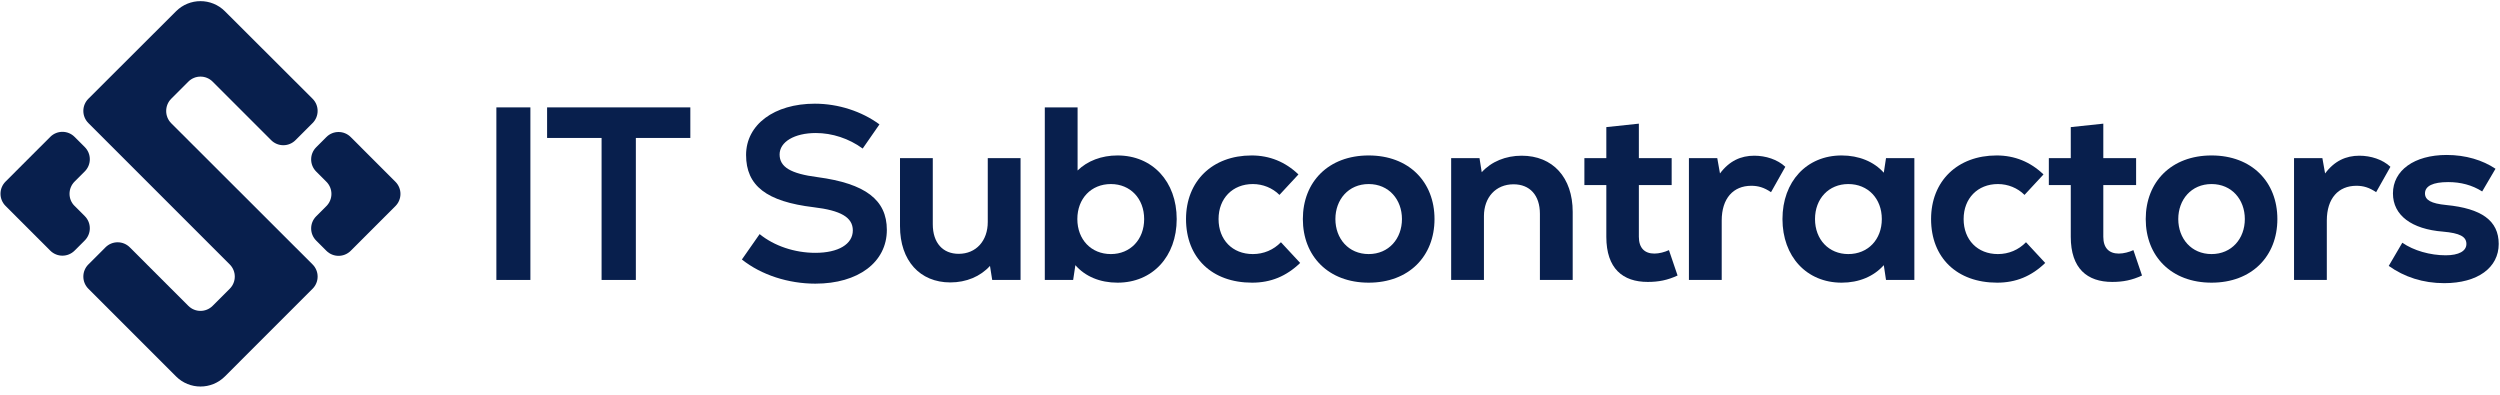
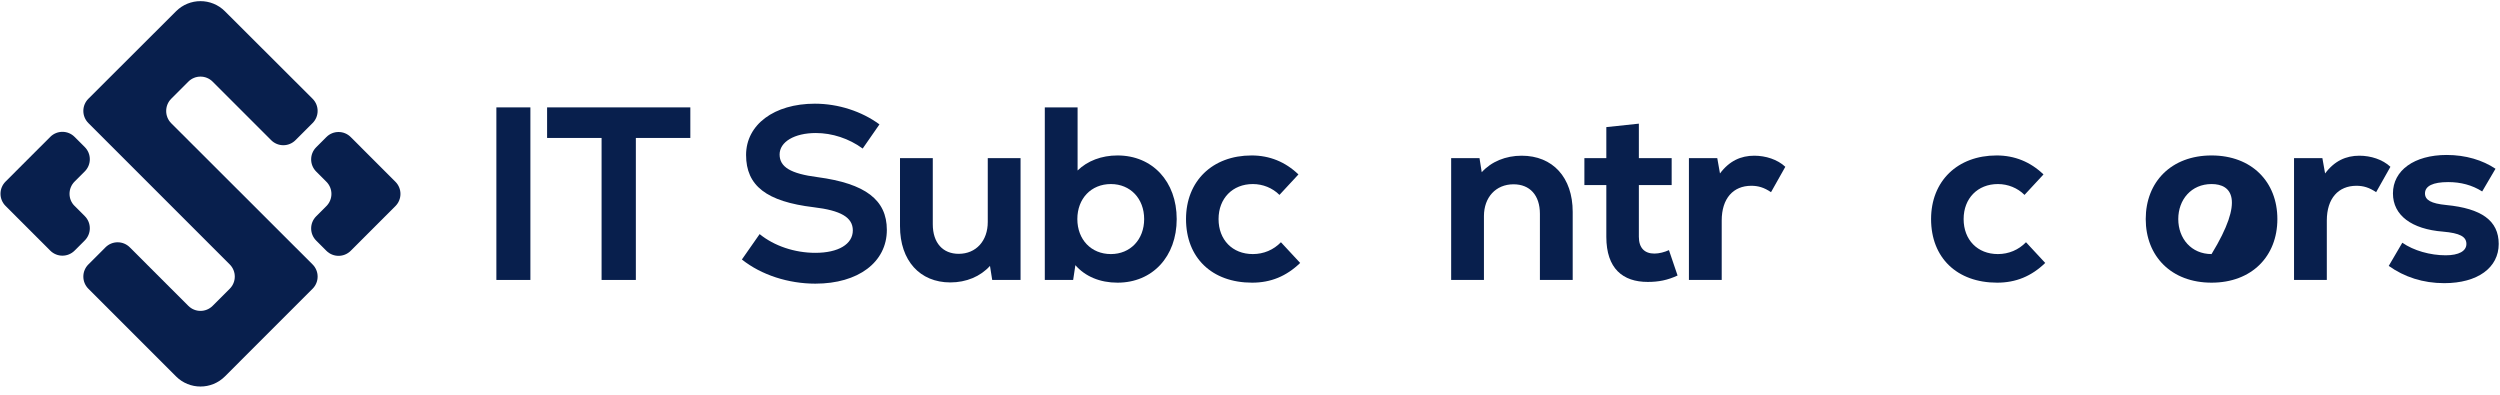
<svg xmlns="http://www.w3.org/2000/svg" width="253" height="40" viewBox="0 0 253 40" fill="none">
  <path d="M50.233 28.331V10.867H53.676V28.331H50.233Z" fill="#081F4D" />
  <path d="M69.862 10.867V13.961H64.348V28.331H60.88V13.961H55.366V10.867H69.862Z" fill="#081F4D" />
  <path d="M82.514 28.706C79.794 28.706 77.05 27.832 75.079 26.261L76.875 23.691C78.347 24.888 80.418 25.587 82.514 25.587C84.834 25.587 86.306 24.714 86.306 23.317C86.306 21.994 85.084 21.296 82.339 20.971C77.574 20.398 75.503 18.801 75.503 15.682C75.503 12.613 78.347 10.493 82.464 10.493C84.834 10.493 87.204 11.266 89.001 12.588L87.304 15.033C85.907 14.011 84.21 13.462 82.564 13.462C80.393 13.462 78.896 14.36 78.896 15.632C78.896 16.905 80.019 17.578 82.739 17.927C87.579 18.576 89.749 20.223 89.749 23.267C89.749 26.535 86.855 28.706 82.514 28.706Z" fill="#081F4D" />
  <path d="M99.962 16.006H103.28V28.331H100.411L100.187 26.909C99.213 27.982 97.791 28.581 96.17 28.581C93.101 28.581 91.08 26.385 91.08 22.892V16.006H94.398V22.693C94.398 24.589 95.421 25.687 97.018 25.687C98.789 25.687 99.962 24.364 99.962 22.468V16.006Z" fill="#081F4D" />
  <path d="M113.094 15.732C116.637 15.732 119.082 18.377 119.082 22.169C119.082 25.961 116.637 28.606 113.094 28.606C111.323 28.606 109.826 27.982 108.828 26.834L108.603 28.331H105.734V10.867H109.052V17.254C110.05 16.281 111.472 15.732 113.094 15.732ZM112.42 25.712C114.391 25.712 115.789 24.24 115.789 22.169C115.789 20.098 114.391 18.626 112.42 18.626C110.424 18.626 109.027 20.098 109.027 22.169C109.027 24.24 110.424 25.712 112.42 25.712Z" fill="#081F4D" />
  <path d="M126.712 28.606C122.645 28.606 120.025 26.086 120.025 22.169C120.025 18.327 122.695 15.732 126.662 15.732C128.483 15.732 130.08 16.381 131.402 17.653L129.481 19.724C128.782 19.025 127.809 18.626 126.786 18.626C124.741 18.626 123.318 20.073 123.318 22.169C123.318 24.265 124.716 25.712 126.786 25.712C127.884 25.712 128.882 25.288 129.631 24.514L131.577 26.61C130.179 27.957 128.608 28.606 126.712 28.606Z" fill="#081F4D" />
-   <path d="M138.51 28.606C134.443 28.606 131.849 25.936 131.849 22.169C131.849 18.402 134.443 15.732 138.51 15.732C142.577 15.732 145.172 18.402 145.172 22.169C145.172 25.936 142.577 28.606 138.51 28.606ZM138.51 25.712C140.556 25.712 141.878 24.14 141.878 22.169C141.878 20.198 140.556 18.626 138.51 18.626C136.464 18.626 135.142 20.198 135.142 22.169C135.142 24.14 136.464 25.712 138.51 25.712Z" fill="#081F4D" />
  <path d="M153.993 15.757C157.136 15.757 159.157 17.953 159.157 21.445V28.331H155.839V21.645C155.839 19.749 154.816 18.651 153.169 18.651C151.373 18.651 150.175 19.973 150.175 21.869V28.331H146.857V16.006H149.726L149.951 17.428C150.924 16.356 152.371 15.757 153.993 15.757Z" fill="#081F4D" />
  <path d="M168.897 25.312L169.77 27.882C168.748 28.356 167.849 28.531 166.752 28.531C164.232 28.531 162.56 27.184 162.56 23.965V18.726H160.34V16.006H162.56V12.863L165.853 12.514V16.006H169.172V18.726H165.853V23.965C165.853 25.088 166.427 25.662 167.425 25.662C167.899 25.662 168.473 25.512 168.897 25.312Z" fill="#081F4D" />
  <path d="M177.53 15.757C178.678 15.757 179.875 16.131 180.674 16.88L179.227 19.449C178.528 18.975 177.929 18.801 177.231 18.801C175.409 18.801 174.237 20.073 174.237 22.319V28.331H170.919V16.006H173.788L174.062 17.553C175.01 16.281 176.183 15.757 177.53 15.757Z" fill="#081F4D" />
-   <path d="M190.864 16.006H193.733V28.331H190.864L190.64 26.834C189.617 27.982 188.12 28.606 186.373 28.606C182.831 28.606 180.386 25.961 180.386 22.169C180.386 18.377 182.831 15.732 186.373 15.732C188.12 15.732 189.642 16.356 190.64 17.478L190.864 16.006ZM187.047 25.712C189.043 25.712 190.44 24.24 190.44 22.169C190.44 20.098 189.043 18.626 187.047 18.626C185.076 18.626 183.679 20.098 183.679 22.169C183.679 24.24 185.076 25.712 187.047 25.712Z" fill="#081F4D" />
  <path d="M202.112 28.606C198.045 28.606 195.425 26.086 195.425 22.169C195.425 18.327 198.095 15.732 202.062 15.732C203.883 15.732 205.48 16.381 206.802 17.653L204.881 19.724C204.182 19.025 203.209 18.626 202.186 18.626C200.141 18.626 198.719 20.073 198.719 22.169C198.719 24.265 200.116 25.712 202.186 25.712C203.284 25.712 204.282 25.288 205.031 24.514L206.977 26.61C205.58 27.957 204.008 28.606 202.112 28.606Z" fill="#081F4D" />
-   <path d="M215.899 25.312L216.772 27.882C215.749 28.356 214.851 28.531 213.754 28.531C211.234 28.531 209.562 27.184 209.562 23.965V18.726H207.342V16.006H209.562V12.863L212.855 12.514V16.006H216.174V18.726H212.855V23.965C212.855 25.088 213.429 25.662 214.427 25.662C214.901 25.662 215.475 25.512 215.899 25.312Z" fill="#081F4D" />
-   <path d="M223.809 28.606C219.742 28.606 217.148 25.936 217.148 22.169C217.148 18.402 219.742 15.732 223.809 15.732C227.876 15.732 230.47 18.402 230.47 22.169C230.47 25.936 227.876 28.606 223.809 28.606ZM223.809 25.712C225.855 25.712 227.177 24.14 227.177 22.169C227.177 20.198 225.855 18.626 223.809 18.626C221.763 18.626 220.441 20.198 220.441 22.169C220.441 24.14 221.763 25.712 223.809 25.712Z" fill="#081F4D" />
+   <path d="M223.809 28.606C219.742 28.606 217.148 25.936 217.148 22.169C217.148 18.402 219.742 15.732 223.809 15.732C227.876 15.732 230.47 18.402 230.47 22.169C230.47 25.936 227.876 28.606 223.809 28.606ZM223.809 25.712C227.177 20.198 225.855 18.626 223.809 18.626C221.763 18.626 220.441 20.198 220.441 22.169C220.441 24.14 221.763 25.712 223.809 25.712Z" fill="#081F4D" />
  <path d="M238.768 15.757C239.915 15.757 241.113 16.131 241.911 16.88L240.464 19.449C239.766 18.975 239.167 18.801 238.468 18.801C236.647 18.801 235.474 20.073 235.474 22.319V28.331H232.156V16.006H235.025L235.3 17.553C236.248 16.281 237.42 15.757 238.768 15.757Z" fill="#081F4D" />
  <path d="M247.355 28.656C245.209 28.656 243.313 28.032 241.741 26.909L243.114 24.564C244.261 25.362 245.933 25.836 247.505 25.836C248.827 25.836 249.6 25.412 249.6 24.689C249.6 23.94 248.927 23.591 247.23 23.441C244.062 23.192 242.166 21.795 242.166 19.574C242.166 17.254 244.311 15.682 247.604 15.682C249.526 15.682 251.247 16.206 252.544 17.079L251.197 19.375C250.174 18.726 249.027 18.427 247.754 18.427C246.207 18.427 245.409 18.826 245.409 19.574C245.409 20.248 246.033 20.597 247.555 20.747C251.122 21.096 252.869 22.319 252.869 24.689C252.869 27.084 250.748 28.656 247.355 28.656Z" fill="#081F4D" />
  <path d="M17.329 9.993L19.058 8.264C19.739 7.583 20.839 7.583 21.52 8.264L27.441 14.185C28.122 14.866 29.223 14.866 29.904 14.185L31.633 12.456C32.314 11.774 32.314 10.674 31.633 9.993L22.76 1.138C21.398 -0.224 19.18 -0.224 17.818 1.138L8.945 9.993C8.264 10.674 8.264 11.774 8.945 12.456L23.249 26.76C23.931 27.441 23.931 28.541 23.249 29.222L21.52 30.951C20.839 31.633 19.739 31.633 19.058 30.951L13.137 25.031C12.456 24.349 11.356 24.349 10.674 25.031L8.945 26.76C8.264 27.441 8.264 28.541 8.945 29.222L17.818 38.095C19.18 39.457 21.398 39.457 22.76 38.095L31.633 29.222C32.314 28.541 32.314 27.441 31.633 26.76L17.329 12.473C16.648 11.792 16.648 10.674 17.329 9.993Z" fill="#081F4D" />
  <path d="M7.548 18.376L8.579 17.346C9.26 16.665 9.26 15.565 8.579 14.883L7.548 13.853C6.867 13.172 5.767 13.172 5.086 13.853L0.562 18.376C-0.119 19.058 -0.119 20.158 0.562 20.839L5.086 25.363C5.767 26.044 6.867 26.044 7.548 25.363L8.579 24.332C9.26 23.651 9.26 22.551 8.579 21.869L7.548 20.839C6.867 20.175 6.867 19.058 7.548 18.376Z" fill="#081F4D" />
  <path d="M33.03 13.87L32 14.901C31.318 15.582 31.318 16.682 32 17.363L33.03 18.394C33.711 19.075 33.711 20.175 33.03 20.857L32 21.887C31.318 22.568 31.318 23.668 32 24.35L33.03 25.38C33.711 26.061 34.811 26.061 35.493 25.38L40.016 20.857C40.697 20.175 40.697 19.075 40.016 18.394L35.493 13.87C34.811 13.189 33.711 13.189 33.03 13.87Z" fill="#081F4D" />
</svg>